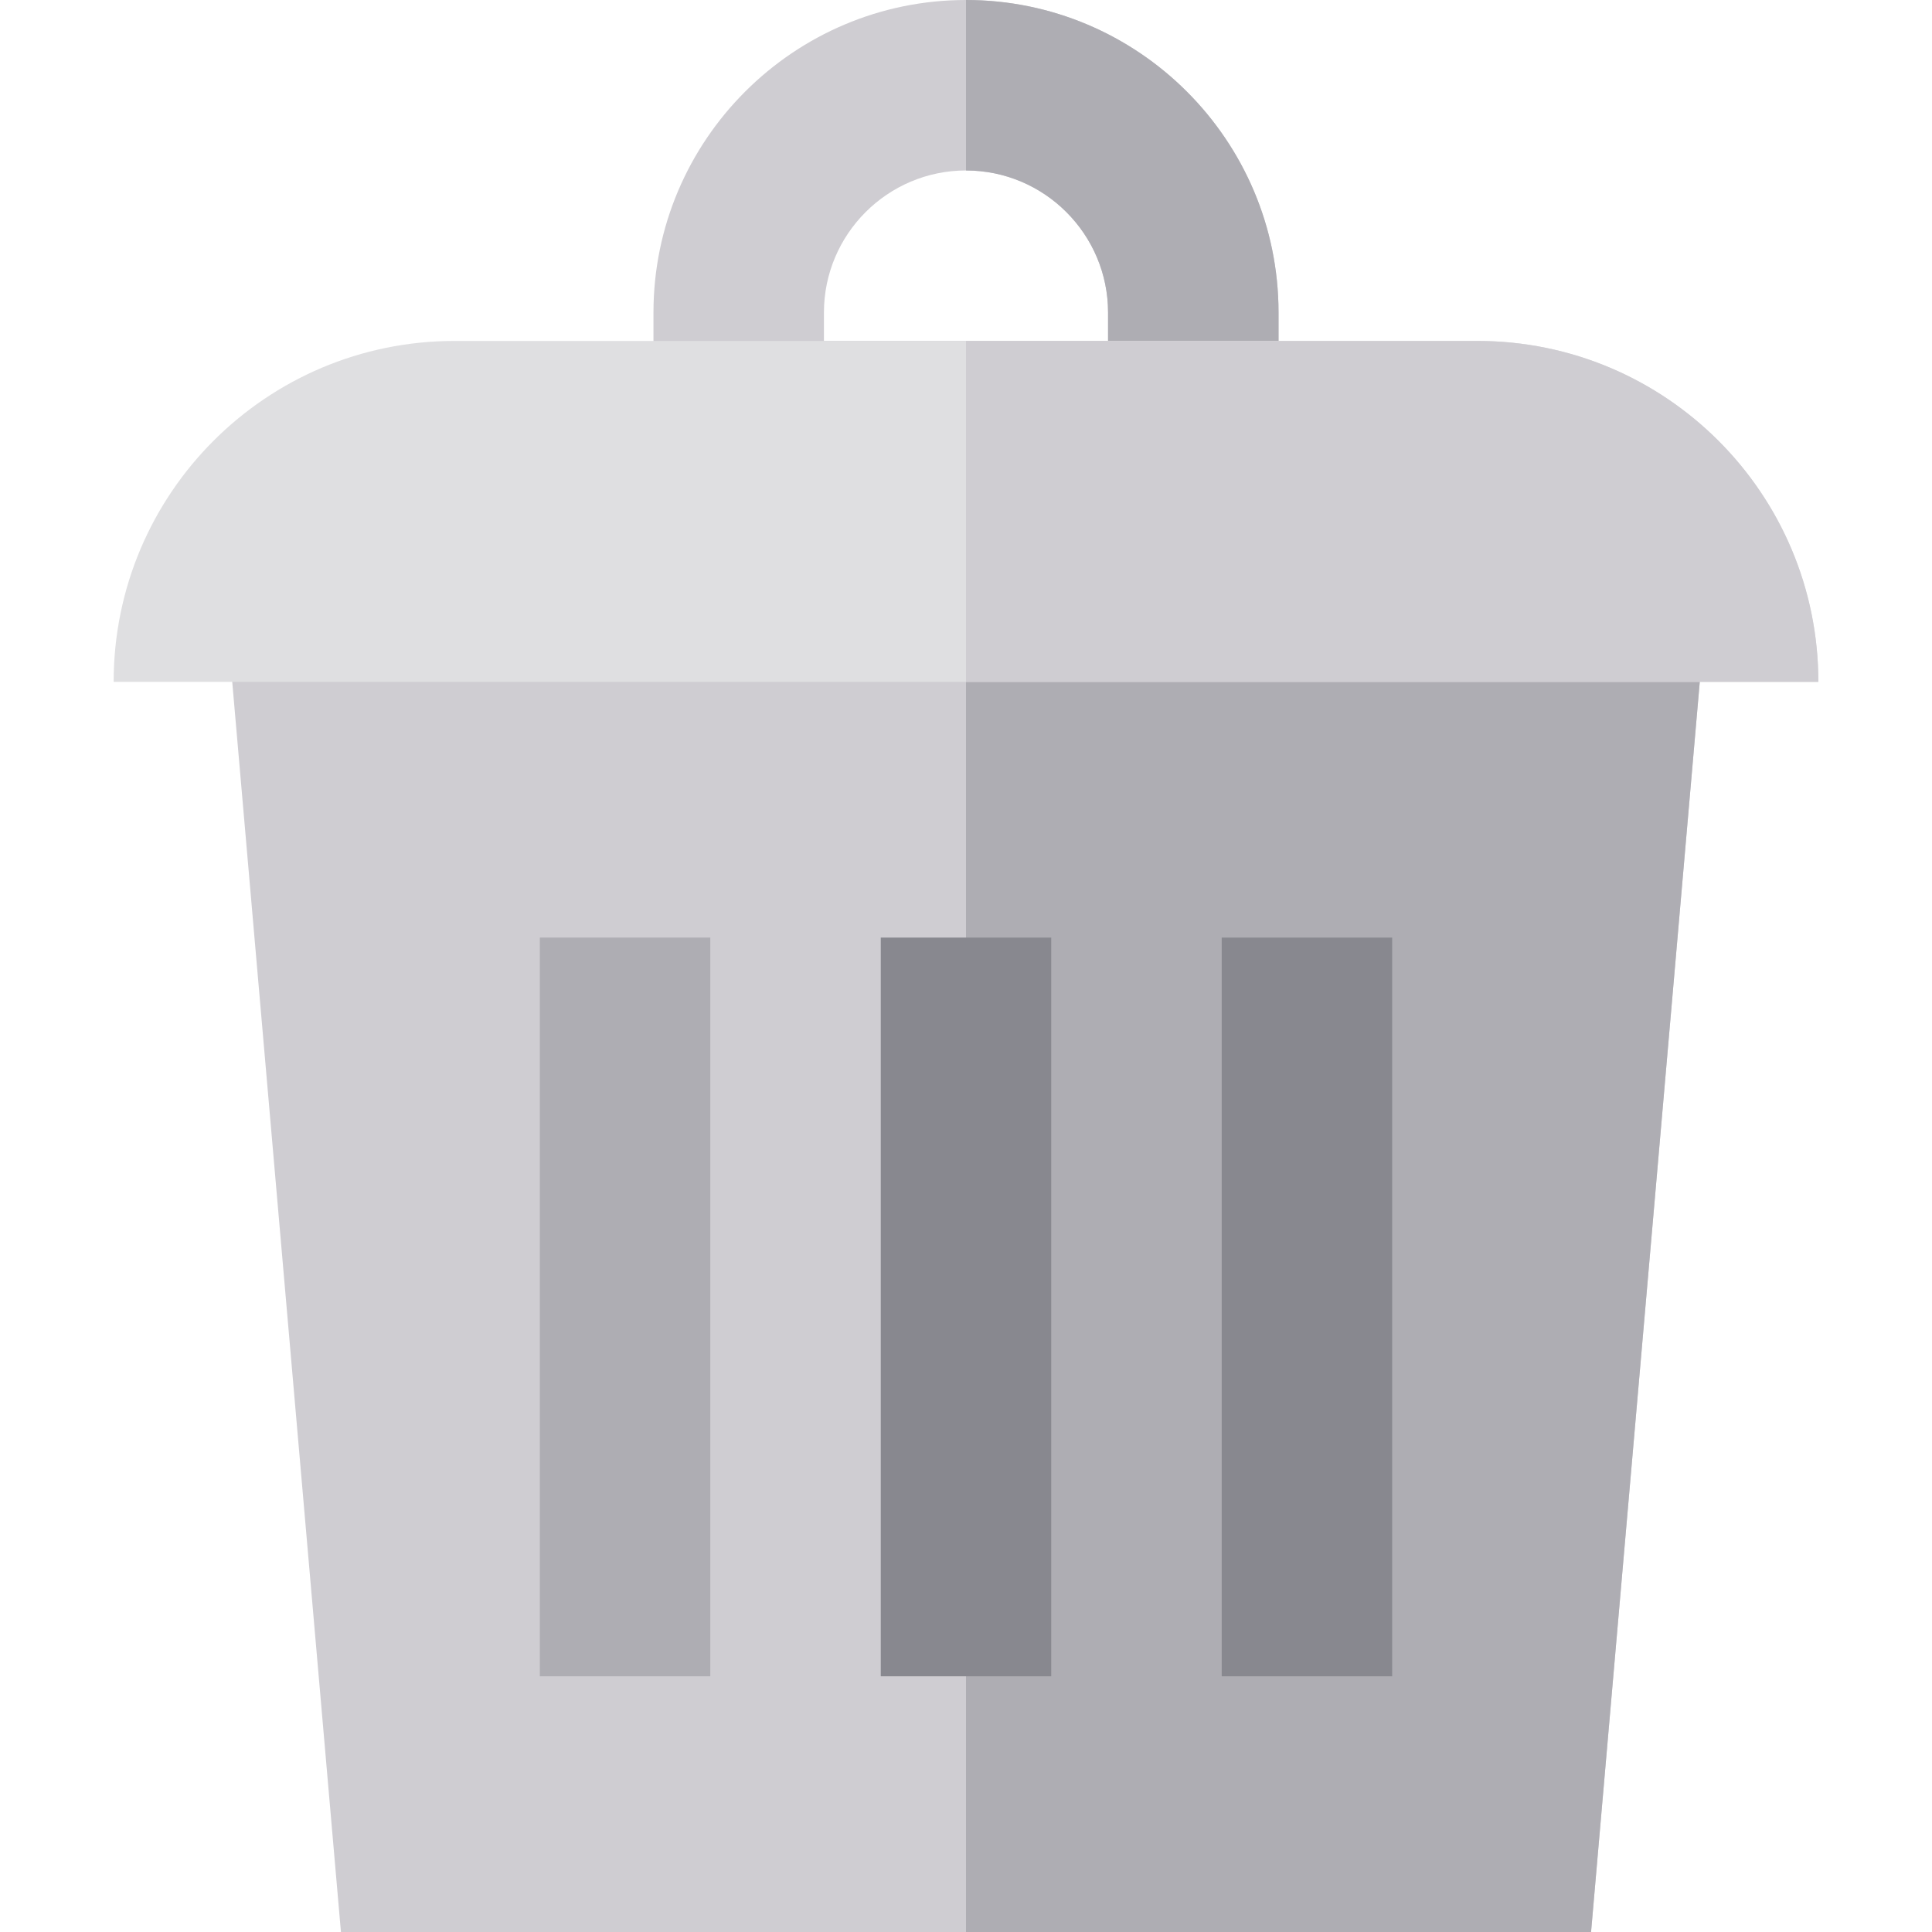
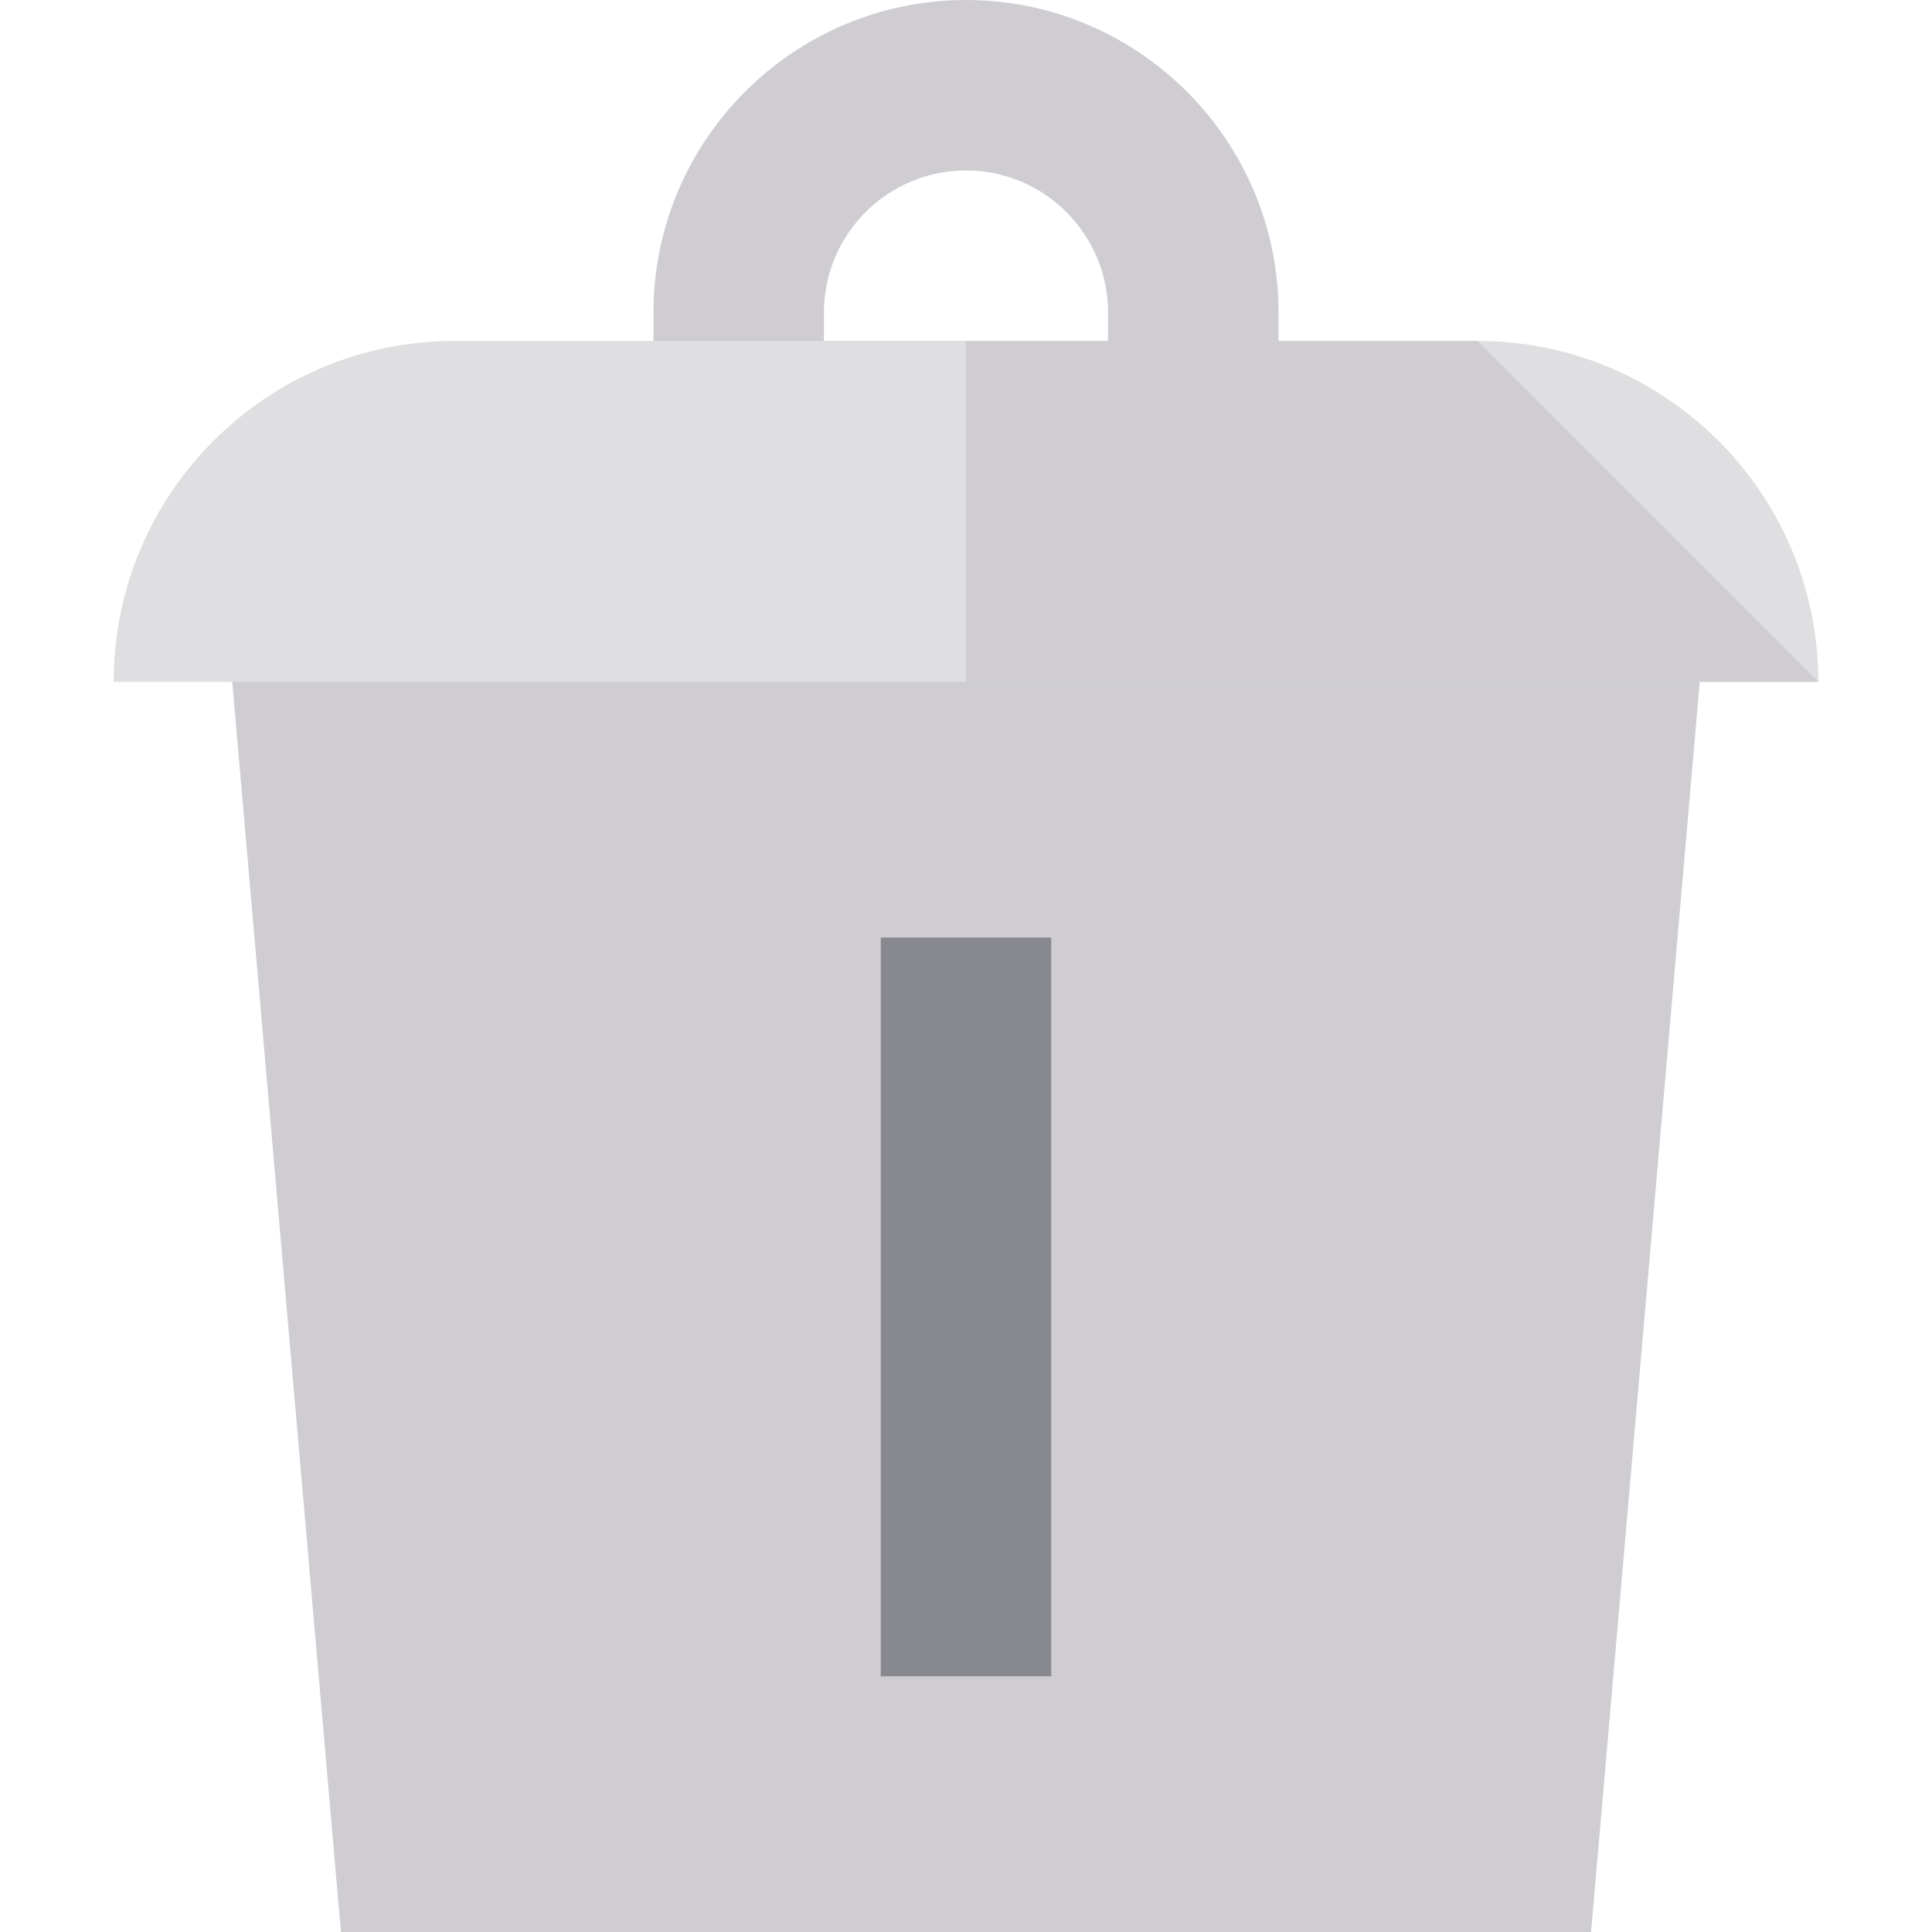
<svg xmlns="http://www.w3.org/2000/svg" version="1.1" id="Layer_1" viewBox="0 0 512 512" xml:space="preserve">
  <path style="fill:#CFCDD2;" d="M338.824,135.529H173.176V82.824C173.176,37.155,210.331,0,256,0s82.824,37.155,82.824,82.824  V135.529z M218.353,90.353h75.294v-7.529c0-20.759-16.888-37.647-37.647-37.647s-37.647,16.888-37.647,37.647V90.353z" />
-   <path style="fill:#AEADB3;" d="M256,0v45.176c20.759,0,37.647,16.888,37.647,37.647v7.529H256v45.176h82.824V82.824  C338.824,37.155,301.669,0,256,0z" />
  <polygon style="fill:#CFCDD2;" points="451.765,165.647 60.235,165.647 90.353,512 421.647,512 " />
-   <polygon style="fill:#AEADB3;" points="256,165.647 256,512 421.647,512 451.765,165.647 " />
  <path style="fill:#DFDFE1;" d="M391.529,90.353H120.471c-49.9,0-90.353,40.453-90.353,90.353l0,0h451.765l0,0  C481.882,130.805,441.43,90.353,391.529,90.353z" />
  <rect x="233.412" y="248.471" style="fill:#88888F;" width="45.176" height="195.765" />
-   <rect x="143.059" y="248.471" style="fill:#AEADB3;" width="45.176" height="195.765" />
-   <rect x="323.765" y="248.471" style="fill:#88888F;" width="45.176" height="195.765" />
-   <path style="fill:#CFCDD2;" d="M391.529,90.353H256v90.353h225.882l0,0C481.882,130.805,441.43,90.353,391.529,90.353z" />
+   <path style="fill:#CFCDD2;" d="M391.529,90.353H256v90.353h225.882l0,0z" />
</svg>